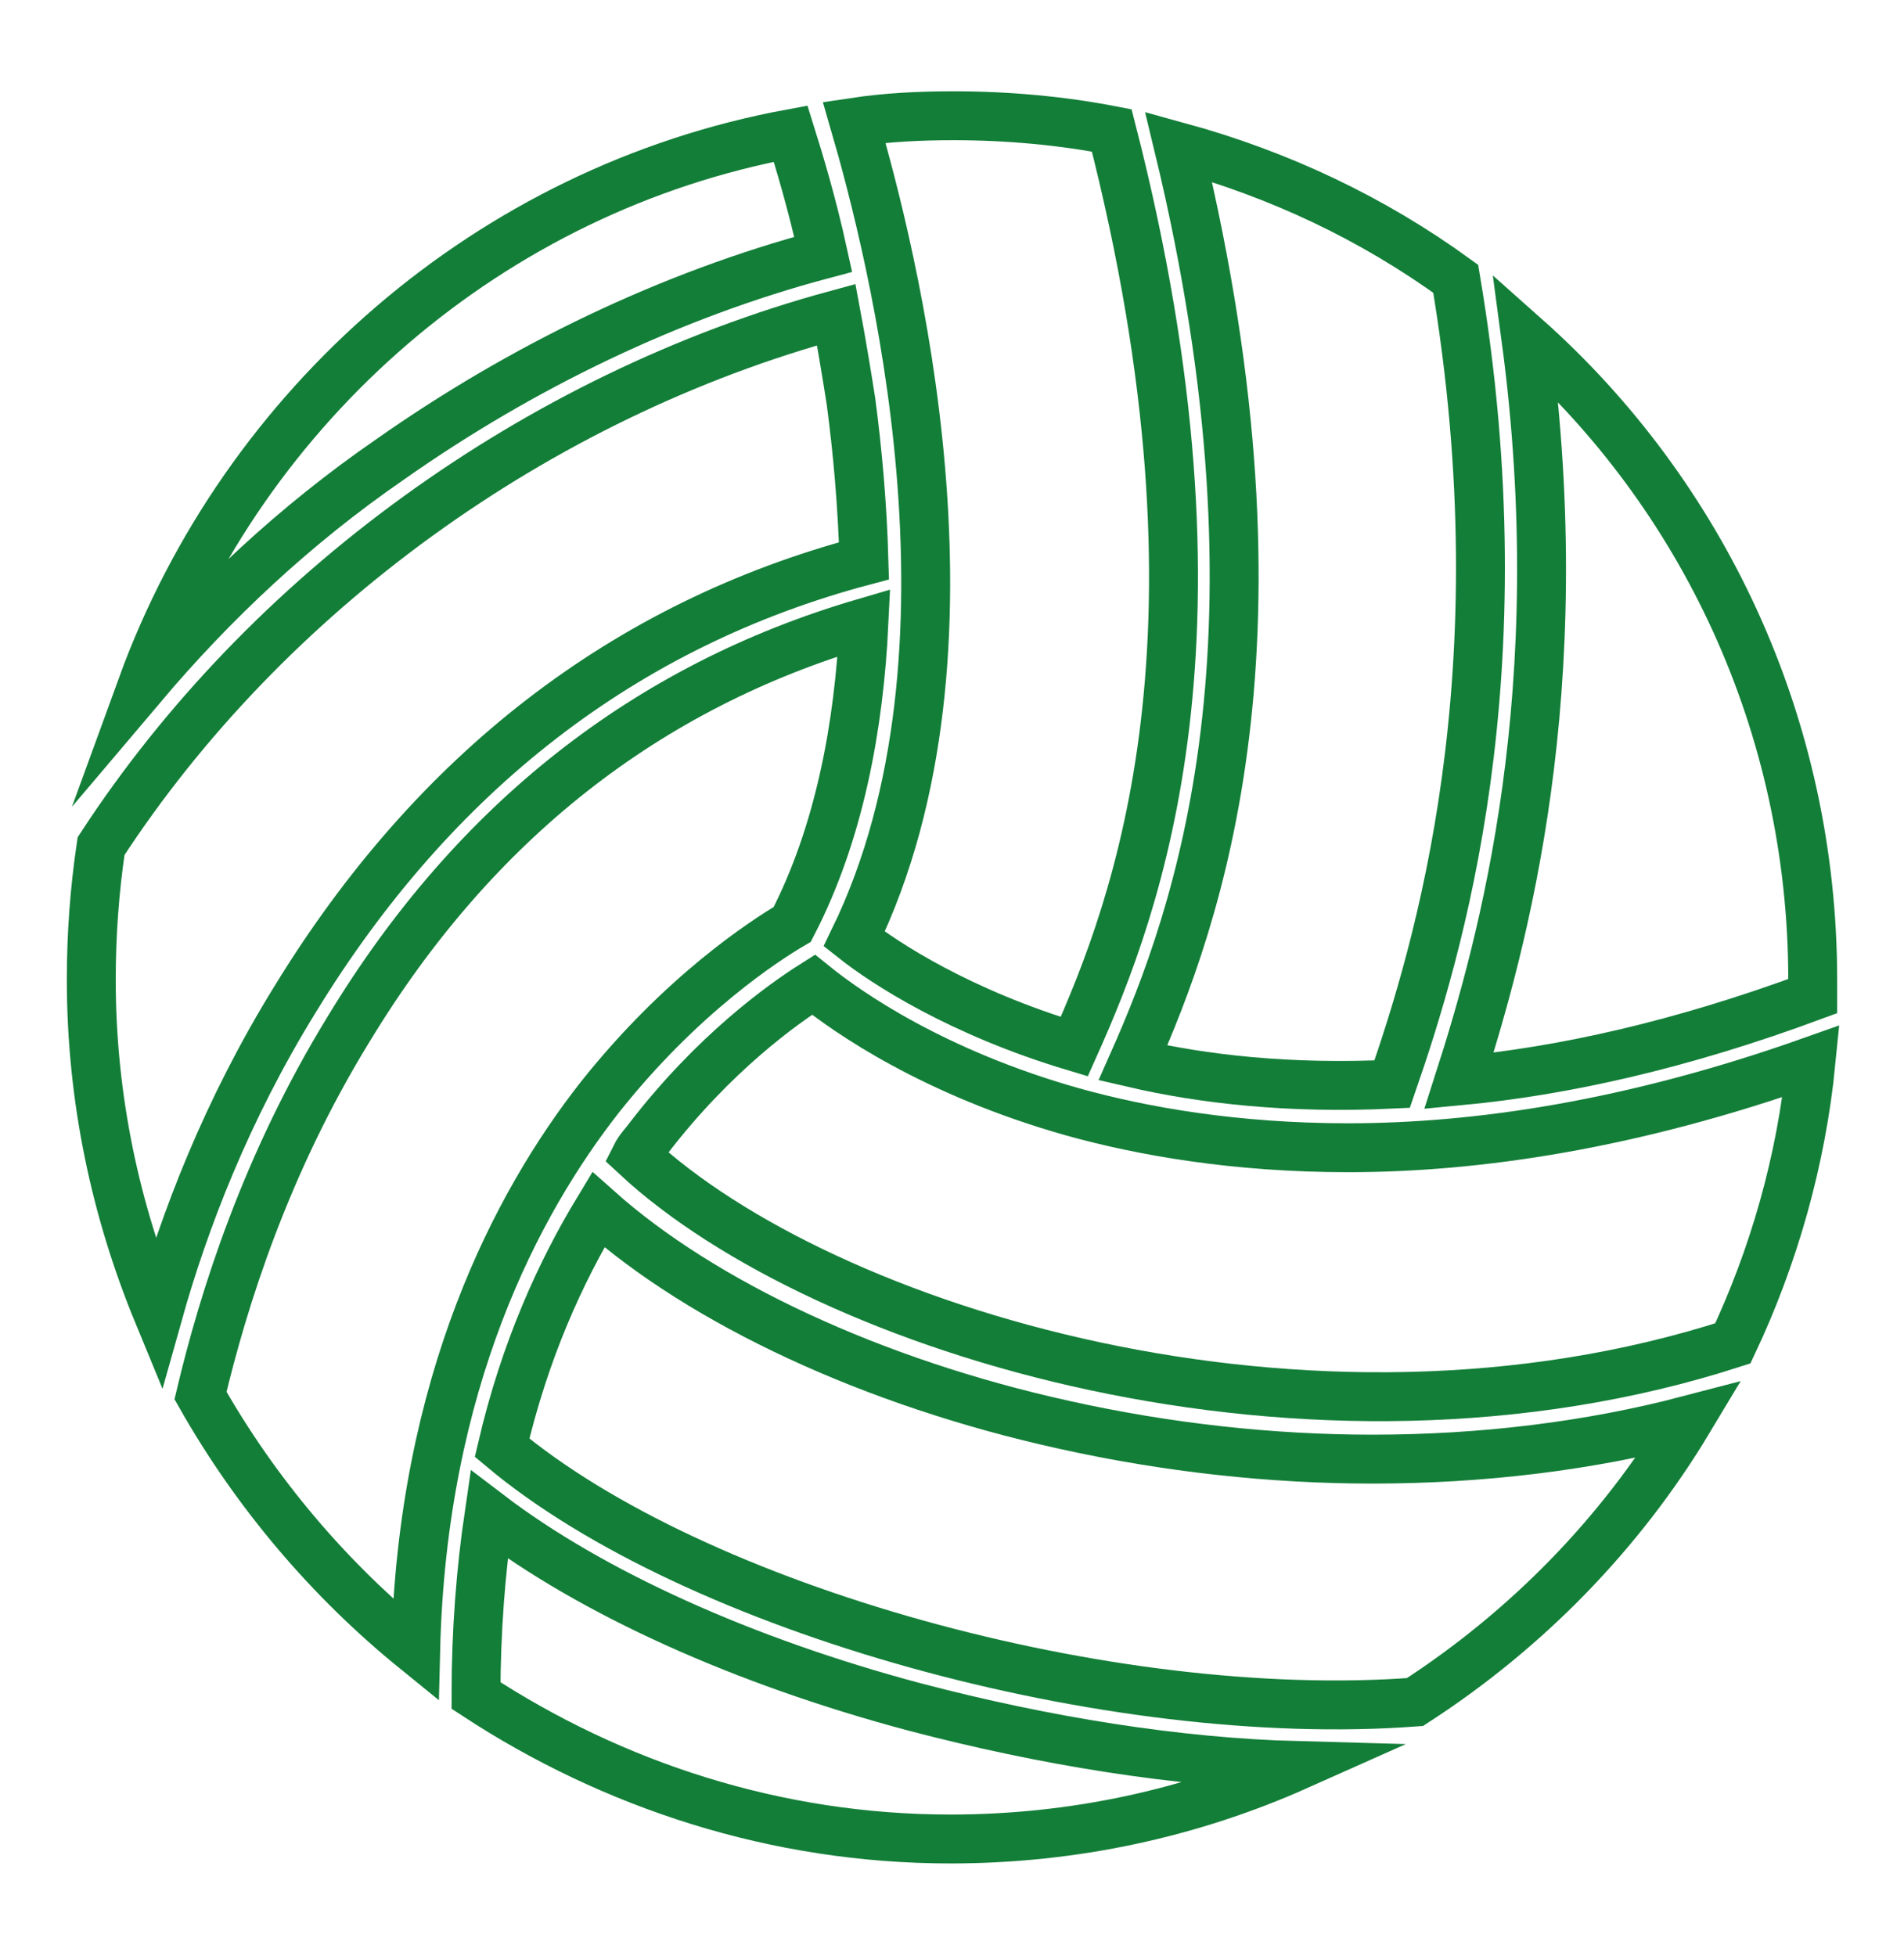
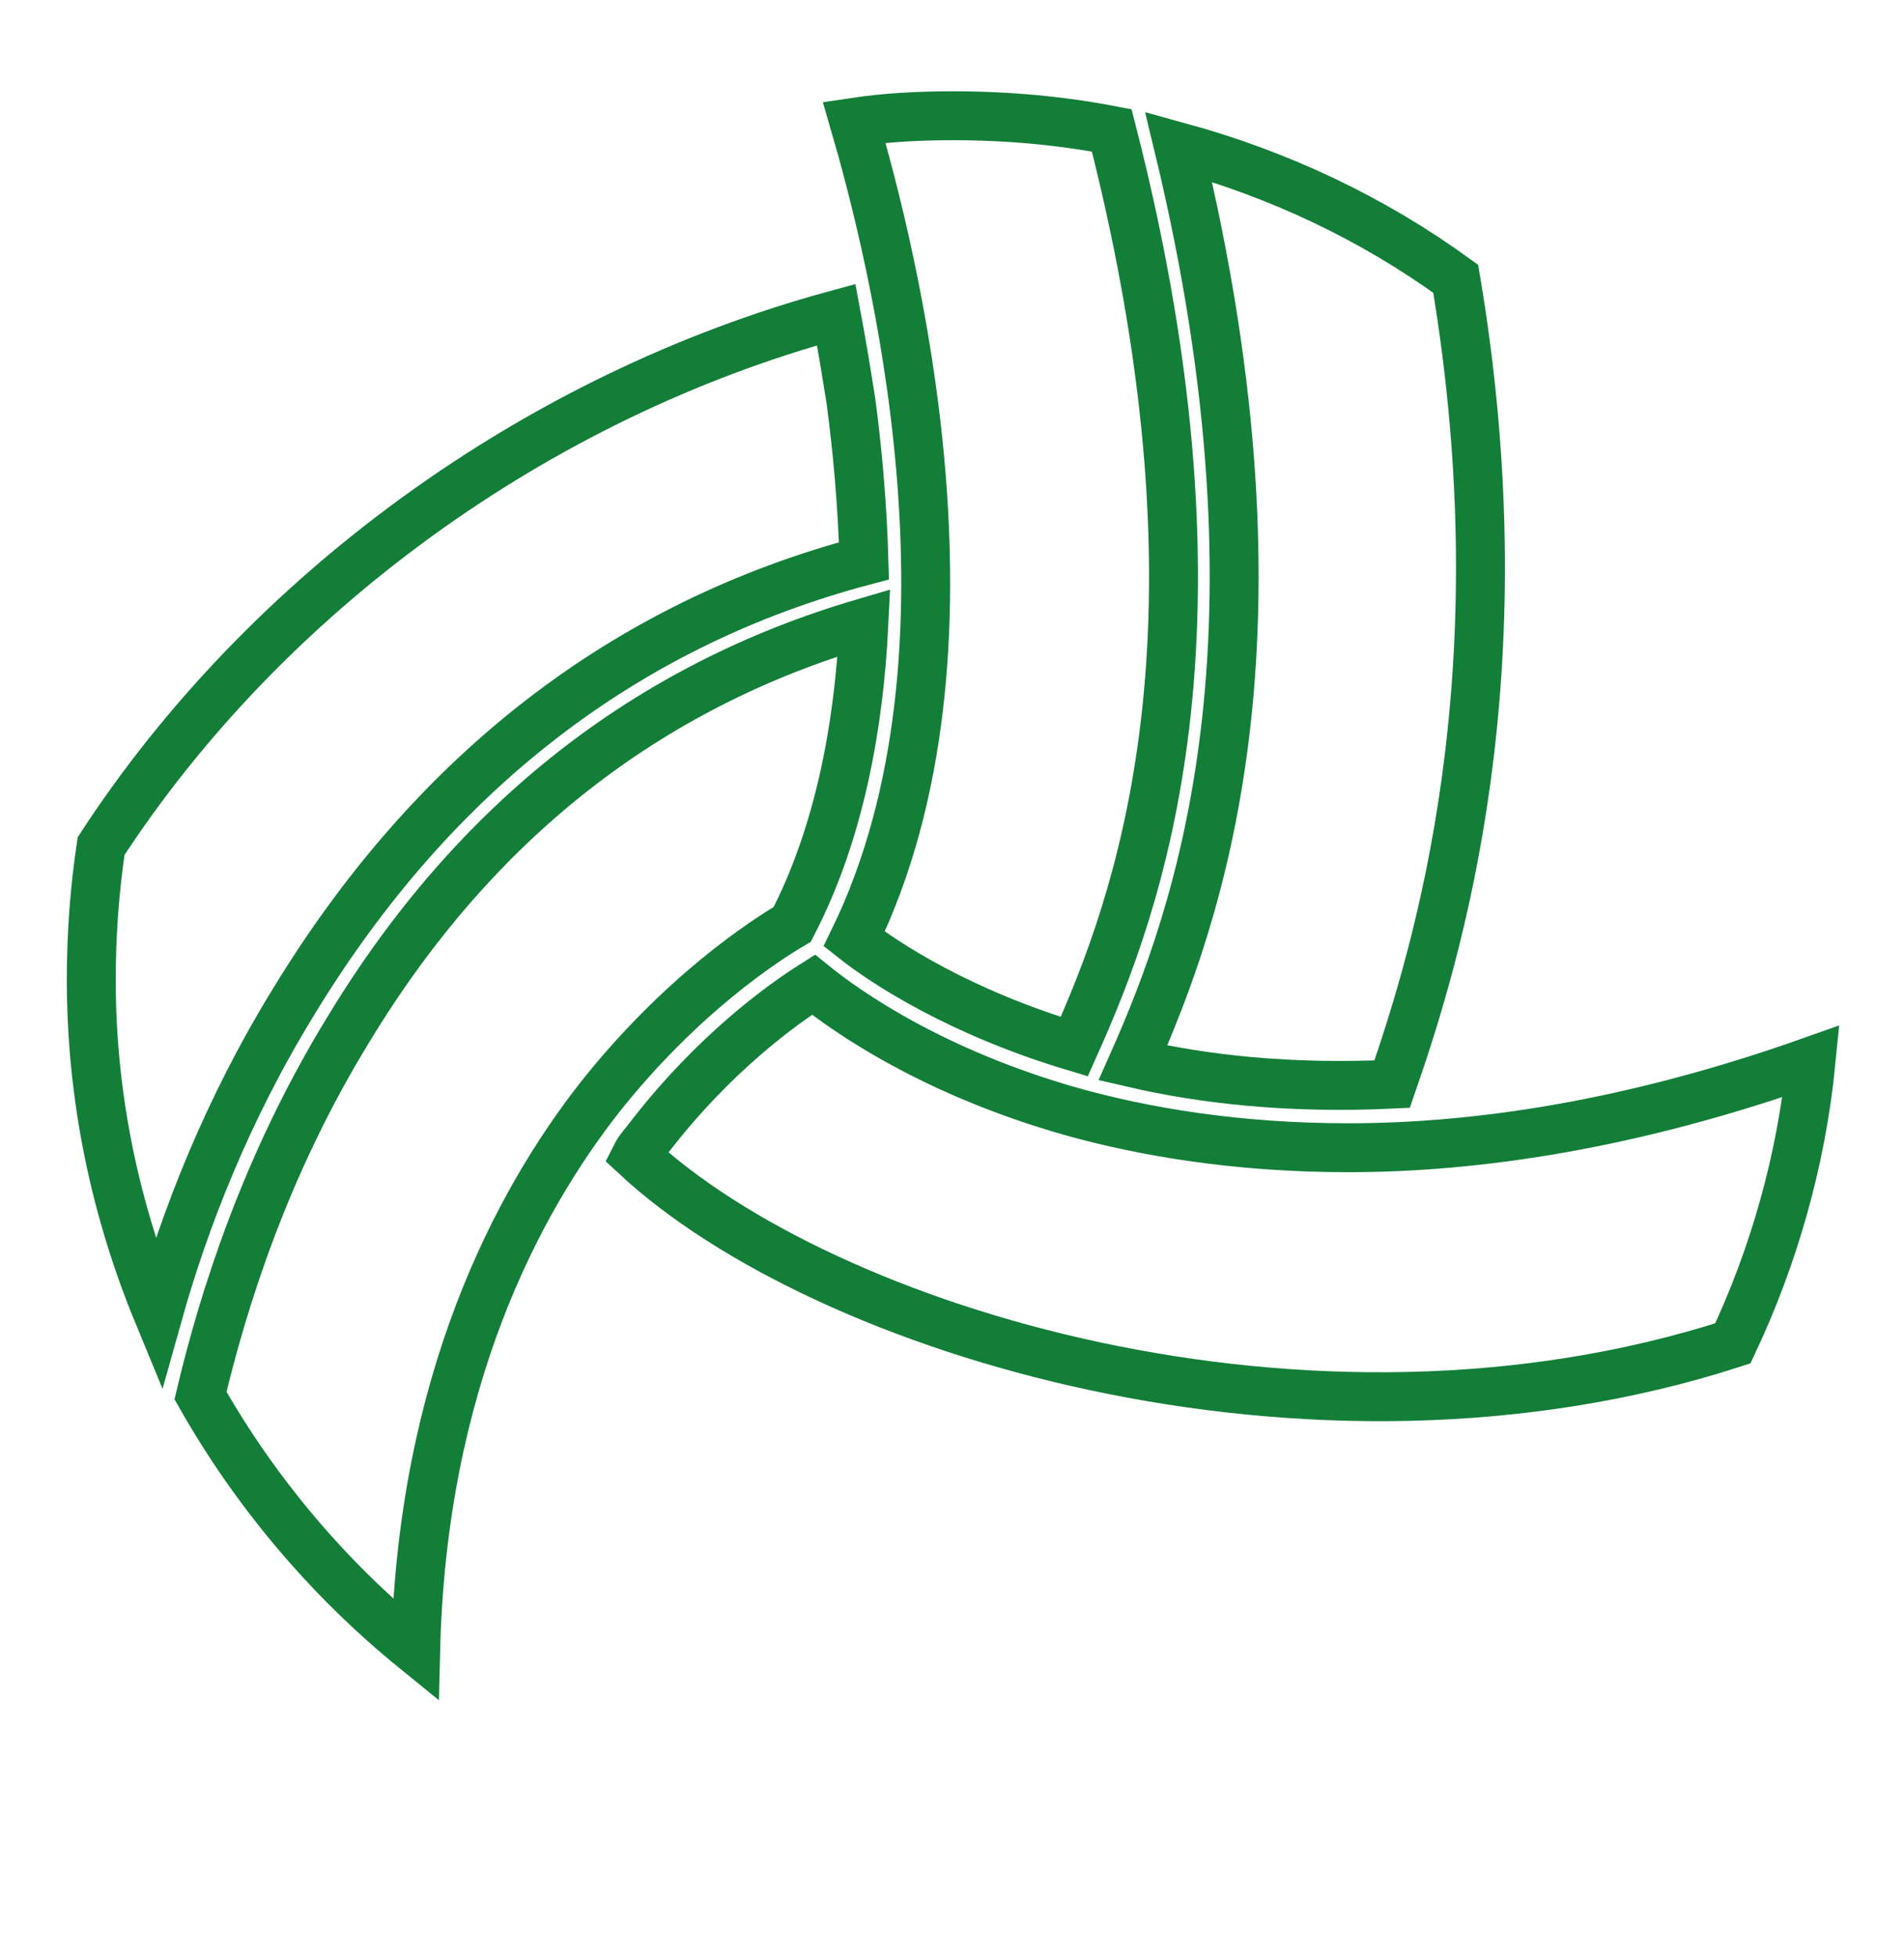
<svg xmlns="http://www.w3.org/2000/svg" version="1.1" id="Layer_1" x="0px" y="0px" viewBox="0 0 116.8 120" style="enable-background:new 0 0 116.8 120;" xml:space="preserve">
  <style type="text/css">
	.st0{fill:none;stroke:#137E38;stroke-width:3;stroke-miterlimit:10;}
</style>
  <g>
    <path class="st0" d="M69.5,65.2c4.3,1,9.6,1.6,15.9,1.3c2.8-8.1,8-25.1,3.9-49.4c-5.1-3.7-10.8-6.4-17-8.1   C79.6,39.2,73.5,56.2,69.5,65.2z" />
-     <path class="st0" d="M23.9,28.2c8.1-5.7,17.2-10.1,26.6-12.6c-0.7-3.2-1.5-5.8-2-7.4C30.1,11.6,15,24.8,8.7,42.1   C13.1,36.9,18.1,32.2,23.9,28.2z" />
    <path class="st0" d="M52.4,57.6c1.9,1.5,6.5,4.5,13.5,6.6c3.9-8.7,10.2-25.4,2.3-56.2c-3.1-0.6-6.4-0.9-9.7-0.9   c-2.1,0-4.1,0.1-6.1,0.4C54.7,15.4,61,39.9,52.4,57.6z" />
    <path class="st0" d="M65.8,68.2c-8.5-2.4-13.8-6.1-15.9-7.8c-1.9,1.2-6.1,4.2-10.1,9.4c-0.3,0.4-0.6,0.7-0.8,1.1   c11.5,10.7,41.3,19.9,67.3,11.5c2.5-5.3,4.2-11.2,4.8-17.3c-11,3.9-20.5,5.3-28.4,5.3C75.8,70.4,70.1,69.4,65.8,68.2z" />
-     <path class="st0" d="M93.6,20.7c2.9,21.6-1.4,37.2-4.1,45.6c6.4-0.6,13.6-2.2,21.7-5.2c0-0.3,0-0.7,0-1   C111.2,44.4,104.4,30.3,93.6,20.7z" />
-     <path class="st0" d="M65.3,87.4c-11.8-2.6-22.2-7.5-28.6-13.2c-2.3,3.8-4.5,8.6-5.9,14.6c11.8,9.9,37.3,17,56,15.6   c6.8-4.4,12.6-10.3,16.8-17.3c-6.1,1.6-12.7,2.4-19.4,2.4C78,89.5,71.6,88.8,65.3,87.4z" />
-     <path class="st0" d="M30,92.9c-0.5,3.4-0.8,7.1-0.8,11.1c8.4,5.5,18.4,8.8,29.1,8.8c7.6,0,14.8-1.6,21.3-4.5   c-7.4-0.2-15.5-1.5-23.5-3.6C45.6,101.9,36.3,97.7,30,92.9z" />
    <path class="st0" d="M48.6,56.7c2.9-5.6,4.1-12.2,4.4-18.5c-13.3,3.9-23.9,12.2-31.6,24.9c-5.1,8.3-7.7,16.6-9.1,22.5   c3.4,6,7.9,11.3,13.2,15.6c0.4-16.4,6.2-27.4,11.3-33.9C41.8,61,46.9,57.7,48.6,56.7z" />
    <path class="st0" d="M53,34.4c-0.1-3.5-0.4-6.8-0.8-9.8c-0.3-1.9-0.6-3.7-0.9-5.3c-18.4,5-35,17.1-45.1,32.6   c-0.4,2.7-0.6,5.4-0.6,8.2c0,7.3,1.5,14.2,4.1,20.5c1.6-5.7,4.2-12.5,8.4-19.3C26.6,47.4,38.3,38.3,53,34.4z" />
  </g>
</svg>